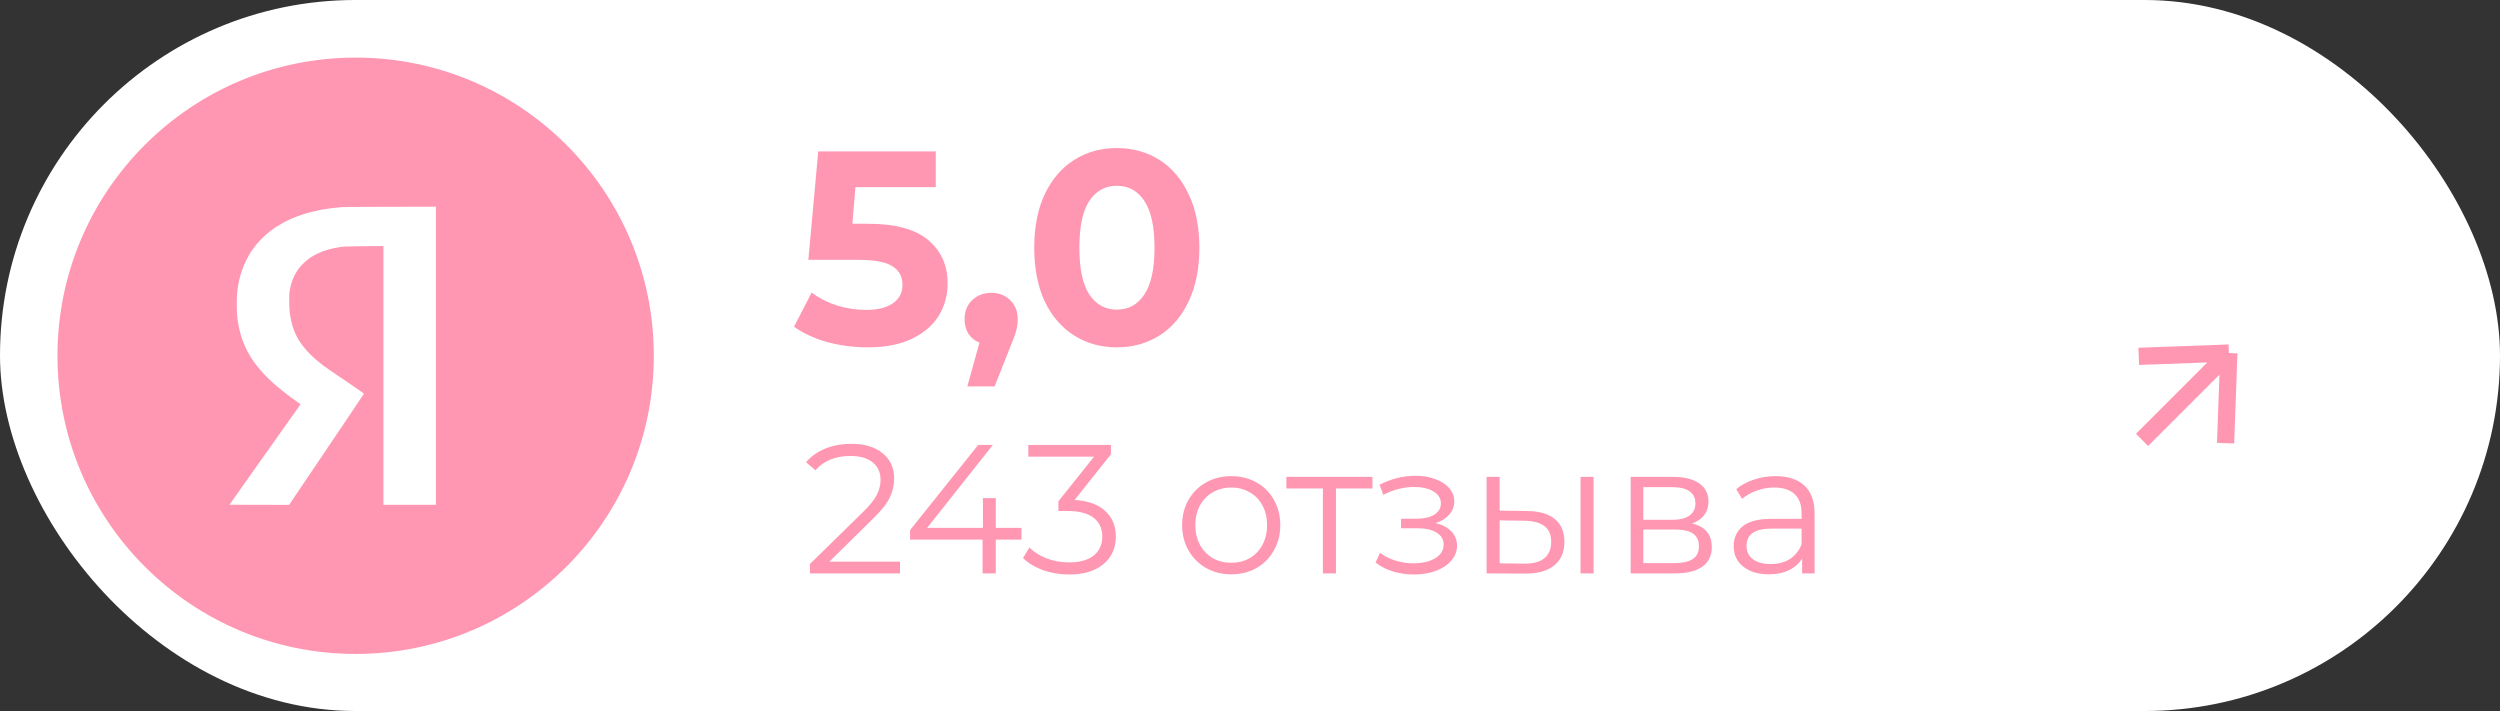
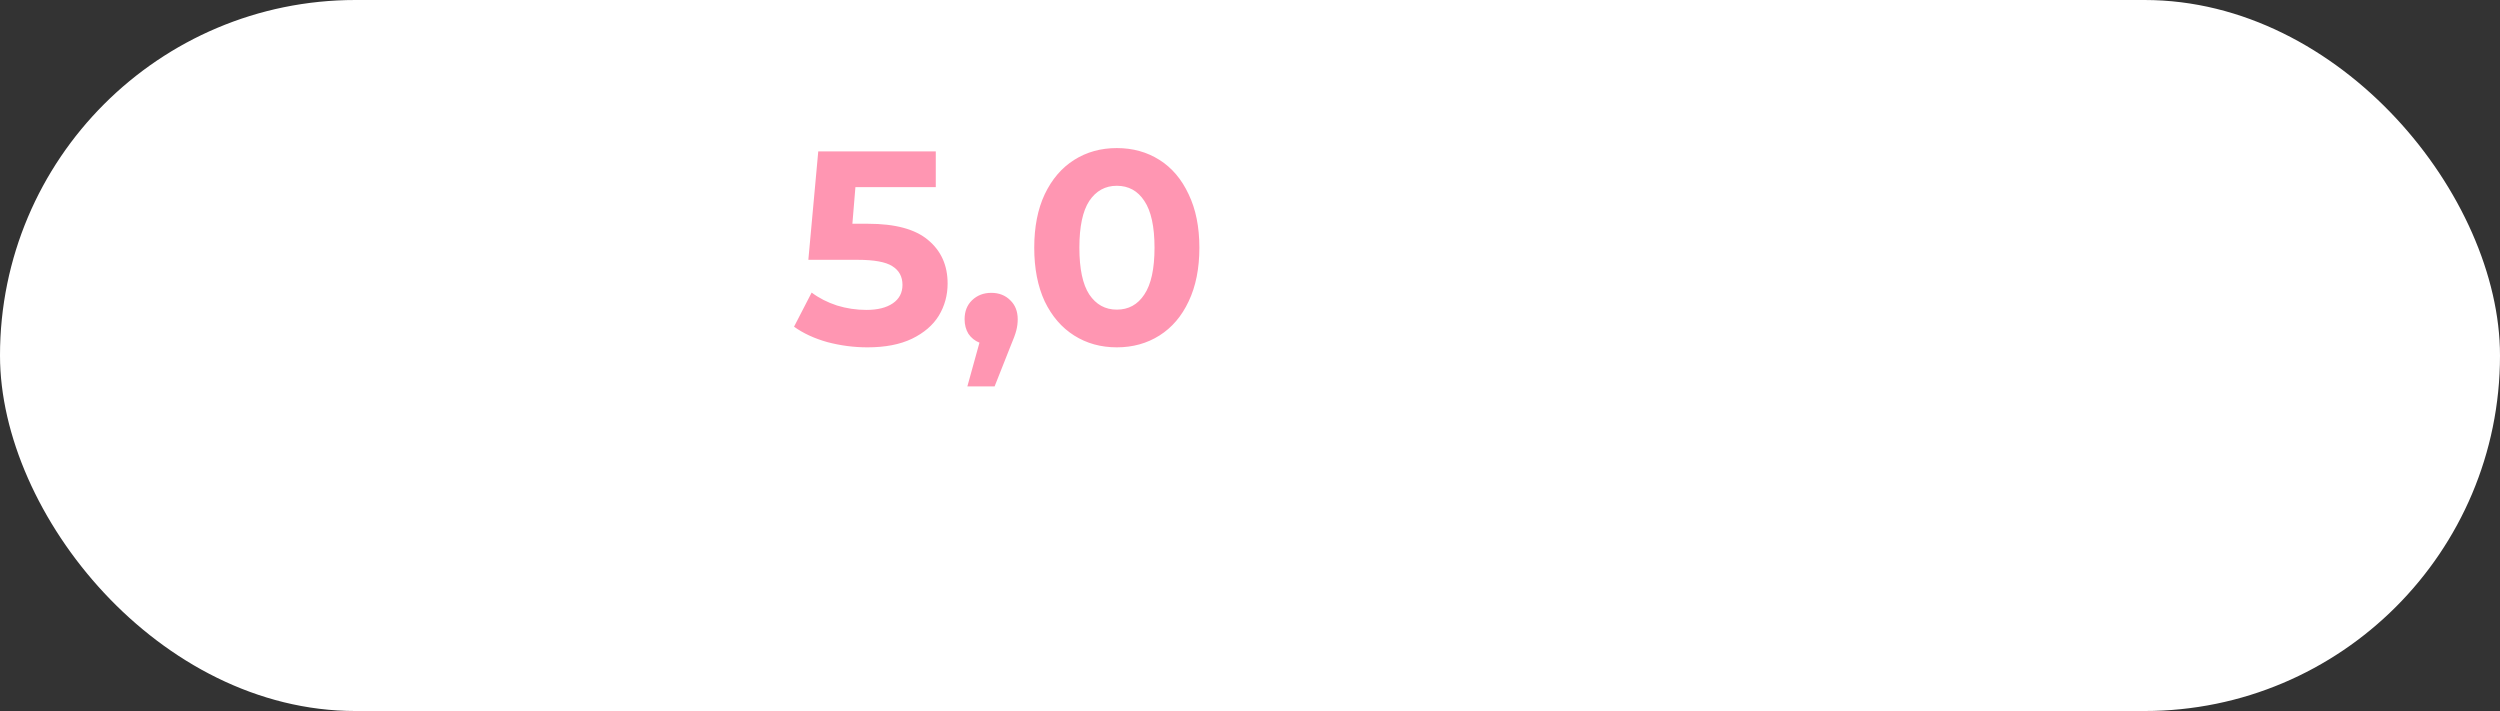
<svg xmlns="http://www.w3.org/2000/svg" width="218" height="62" viewBox="0 0 218 62" fill="none">
  <rect x="0" y="0" width="218" height="62" fill="#333333" stroke="none" />
  <rect width="218" height="62" rx="31" fill="white" />
  <path d="M75.696 19.512C78.064 19.512 79.808 19.984 80.928 20.928C82.064 21.872 82.632 23.136 82.632 24.72C82.632 25.744 82.376 26.68 81.864 27.528C81.352 28.36 80.568 29.032 79.512 29.544C78.472 30.04 77.184 30.288 75.648 30.288C74.464 30.288 73.296 30.136 72.144 29.832C71.008 29.512 70.04 29.064 69.24 28.488L70.776 25.512C71.416 25.992 72.152 26.368 72.984 26.64C73.816 26.896 74.672 27.024 75.552 27.024C76.528 27.024 77.296 26.832 77.856 26.448C78.416 26.064 78.696 25.528 78.696 24.84C78.696 24.12 78.4 23.576 77.808 23.208C77.232 22.84 76.224 22.656 74.784 22.656H70.488L71.352 13.2H81.6V16.32H74.592L74.328 19.512H75.696ZM86.441 25.536C87.113 25.536 87.665 25.752 88.097 26.184C88.529 26.6 88.745 27.152 88.745 27.84C88.745 28.16 88.705 28.48 88.625 28.8C88.545 29.12 88.369 29.6 88.097 30.24L86.729 33.696H84.353L85.409 29.88C85.009 29.72 84.689 29.464 84.449 29.112C84.225 28.744 84.113 28.32 84.113 27.84C84.113 27.152 84.329 26.6 84.761 26.184C85.209 25.752 85.769 25.536 86.441 25.536ZM97.386 30.288C95.994 30.288 94.754 29.944 93.666 29.256C92.578 28.568 91.722 27.576 91.098 26.28C90.49 24.968 90.186 23.408 90.186 21.6C90.186 19.792 90.49 18.24 91.098 16.944C91.722 15.632 92.578 14.632 93.666 13.944C94.754 13.256 95.994 12.912 97.386 12.912C98.778 12.912 100.018 13.256 101.106 13.944C102.194 14.632 103.042 15.632 103.65 16.944C104.274 18.24 104.586 19.792 104.586 21.6C104.586 23.408 104.274 24.968 103.65 26.28C103.042 27.576 102.194 28.568 101.106 29.256C100.018 29.944 98.778 30.288 97.386 30.288ZM97.386 27C98.41 27 99.21 26.56 99.786 25.68C100.378 24.8 100.674 23.44 100.674 21.6C100.674 19.76 100.378 18.4 99.786 17.52C99.21 16.64 98.41 16.2 97.386 16.2C96.378 16.2 95.578 16.64 94.986 17.52C94.41 18.4 94.122 19.76 94.122 21.6C94.122 23.44 94.41 24.8 94.986 25.68C95.578 26.56 96.378 27 97.386 27Z" fill="#FF96B2" />
-   <path fill-rule="evenodd" clip-rule="evenodd" d="M31.012 5.023C16.652 5.023 5.012 16.664 5.012 31.023C5.012 45.383 16.652 57.023 31.012 57.023C45.371 57.023 57.012 45.383 57.012 31.023C57.012 16.664 45.371 5.023 31.012 5.023ZM29.787 18.063C29.56 18.078 29.159 18.121 28.898 18.154C28.637 18.186 28.255 18.244 28.047 18.28C27.839 18.32 27.446 18.407 27.178 18.475C26.909 18.541 26.501 18.66 26.27 18.739C26.039 18.819 25.669 18.963 25.438 19.061C25.207 19.159 24.852 19.332 24.644 19.448C24.436 19.564 24.156 19.734 24.02 19.824C23.884 19.914 23.68 20.063 23.566 20.149C23.453 20.236 23.192 20.464 22.984 20.656C22.78 20.847 22.507 21.137 22.375 21.296C22.247 21.455 22.05 21.715 21.94 21.874C21.831 22.033 21.634 22.377 21.505 22.633C21.373 22.89 21.195 23.299 21.116 23.537C21.033 23.776 20.919 24.159 20.866 24.387C20.813 24.615 20.741 25.016 20.707 25.273C20.67 25.573 20.647 26.018 20.647 26.502C20.647 26.922 20.666 27.431 20.689 27.641C20.711 27.851 20.768 28.201 20.809 28.418C20.851 28.635 20.934 28.986 20.995 29.196C21.055 29.405 21.172 29.738 21.256 29.937C21.335 30.136 21.471 30.436 21.562 30.606C21.649 30.776 21.808 31.051 21.914 31.221C22.02 31.39 22.254 31.716 22.436 31.944C22.617 32.171 22.923 32.522 23.12 32.725C23.313 32.923 23.634 33.234 23.831 33.412C24.028 33.589 24.387 33.889 24.625 34.081C24.863 34.272 25.317 34.616 25.635 34.84L26.209 35.252C21.403 42.031 20.012 44.005 20.012 44.013C20.012 44.016 21.18 44.02 22.613 44.02L25.211 44.023C30.267 36.539 31.734 34.348 31.734 34.33C31.734 34.312 31.186 33.921 30.517 33.469C30.267 33.3 30.008 33.125 29.768 32.963C29.361 32.688 29.01 32.451 28.86 32.349C28.622 32.186 28.308 31.962 28.161 31.853C28.013 31.741 27.73 31.51 27.526 31.336C27.321 31.163 27.015 30.87 26.845 30.685C26.675 30.497 26.429 30.197 26.297 30.017C26.168 29.832 25.994 29.561 25.915 29.413C25.835 29.264 25.707 28.986 25.635 28.798C25.563 28.61 25.457 28.267 25.408 28.039C25.355 27.811 25.291 27.46 25.264 27.261C25.238 27.062 25.219 26.6 25.219 26.231C25.215 25.757 25.234 25.464 25.279 25.229C25.313 25.045 25.393 24.741 25.457 24.561C25.517 24.376 25.639 24.094 25.726 23.935C25.809 23.776 25.96 23.541 26.055 23.411C26.153 23.281 26.368 23.049 26.535 22.89C26.701 22.735 26.973 22.521 27.14 22.416C27.306 22.312 27.544 22.178 27.669 22.12C27.794 22.058 28.006 21.968 28.142 21.918C28.278 21.867 28.55 21.784 28.747 21.73C28.944 21.679 29.31 21.603 29.56 21.559C29.968 21.491 30.18 21.484 31.727 21.469L33.436 21.458V44.02H38.012V18.023C31.961 18.031 30.014 18.045 29.787 18.063Z" fill="#FF96B2" />
-   <path d="M78.48 48.976V50H70.624V49.184L75.28 44.624C75.867 44.048 76.261 43.552 76.464 43.136C76.677 42.709 76.784 42.283 76.784 41.856C76.784 41.195 76.555 40.683 76.096 40.32C75.648 39.947 75.003 39.76 74.16 39.76C72.848 39.76 71.829 40.176 71.104 41.008L70.288 40.304C70.725 39.792 71.28 39.397 71.952 39.12C72.635 38.843 73.403 38.704 74.256 38.704C75.397 38.704 76.299 38.976 76.96 39.52C77.632 40.053 77.968 40.789 77.968 41.728C77.968 42.304 77.84 42.859 77.584 43.392C77.328 43.925 76.843 44.539 76.128 45.232L72.32 48.976H78.48ZM89.071 47.056H86.831V50H85.679V47.056H79.359V46.224L85.295 38.8H86.575L80.847 46.032H85.711V43.44H86.831V46.032H89.071V47.056ZM93.703 43.6C94.876 43.664 95.766 43.984 96.374 44.56C96.993 45.125 97.302 45.867 97.302 46.784C97.302 47.424 97.148 47.995 96.838 48.496C96.529 48.987 96.07 49.376 95.463 49.664C94.855 49.952 94.113 50.096 93.239 50.096C92.428 50.096 91.66 49.968 90.934 49.712C90.22 49.445 89.644 49.093 89.207 48.656L89.766 47.744C90.14 48.128 90.636 48.443 91.254 48.688C91.873 48.923 92.534 49.04 93.239 49.04C94.156 49.04 94.865 48.843 95.367 48.448C95.868 48.043 96.118 47.488 96.118 46.784C96.118 46.091 95.868 45.547 95.367 45.152C94.865 44.757 94.108 44.56 93.094 44.56H92.294V43.712L95.398 39.824H89.671V38.8H96.871V39.616L93.703 43.6ZM107.369 50.08C106.559 50.08 105.828 49.899 105.177 49.536C104.527 49.163 104.015 48.651 103.641 48C103.268 47.349 103.081 46.613 103.081 45.792C103.081 44.971 103.268 44.235 103.641 43.584C104.015 42.933 104.527 42.427 105.177 42.064C105.828 41.701 106.559 41.52 107.369 41.52C108.18 41.52 108.911 41.701 109.561 42.064C110.212 42.427 110.719 42.933 111.081 43.584C111.455 44.235 111.641 44.971 111.641 45.792C111.641 46.613 111.455 47.349 111.081 48C110.719 48.651 110.212 49.163 109.561 49.536C108.911 49.899 108.18 50.08 107.369 50.08ZM107.369 49.072C107.967 49.072 108.5 48.939 108.969 48.672C109.449 48.395 109.823 48.005 110.089 47.504C110.356 47.003 110.489 46.432 110.489 45.792C110.489 45.152 110.356 44.581 110.089 44.08C109.823 43.579 109.449 43.195 108.969 42.928C108.5 42.651 107.967 42.512 107.369 42.512C106.772 42.512 106.233 42.651 105.753 42.928C105.284 43.195 104.911 43.579 104.633 44.08C104.367 44.581 104.233 45.152 104.233 45.792C104.233 46.432 104.367 47.003 104.633 47.504C104.911 48.005 105.284 48.395 105.753 48.672C106.233 48.939 106.772 49.072 107.369 49.072ZM119.677 42.592H116.493V50H115.357V42.592H112.173V41.584H119.677V42.592ZM125.181 45.616C125.778 45.755 126.237 45.995 126.557 46.336C126.887 46.677 127.053 47.093 127.053 47.584C127.053 48.075 126.882 48.512 126.541 48.896C126.21 49.28 125.757 49.579 125.181 49.792C124.605 49.995 123.97 50.096 123.277 50.096C122.669 50.096 122.071 50.011 121.485 49.84C120.898 49.659 120.386 49.397 119.949 49.056L120.333 48.208C120.717 48.496 121.165 48.72 121.677 48.88C122.189 49.04 122.706 49.12 123.229 49.12C124.007 49.12 124.642 48.976 125.133 48.688C125.634 48.389 125.885 47.989 125.885 47.488C125.885 47.04 125.682 46.693 125.277 46.448C124.871 46.192 124.317 46.064 123.613 46.064H122.173V45.232H123.549C124.178 45.232 124.685 45.115 125.069 44.88C125.453 44.635 125.645 44.309 125.645 43.904C125.645 43.456 125.426 43.104 124.989 42.848C124.562 42.592 124.002 42.464 123.309 42.464C122.402 42.464 121.506 42.693 120.621 43.152L120.301 42.272C121.303 41.749 122.343 41.488 123.421 41.488C124.061 41.488 124.637 41.584 125.149 41.776C125.671 41.957 126.077 42.219 126.365 42.56C126.663 42.901 126.813 43.296 126.813 43.744C126.813 44.171 126.663 44.549 126.365 44.88C126.077 45.211 125.682 45.456 125.181 45.616ZM133.168 44.56C134.224 44.571 135.029 44.805 135.584 45.264C136.138 45.723 136.416 46.384 136.416 47.248C136.416 48.144 136.117 48.832 135.52 49.312C134.922 49.792 134.069 50.027 132.96 50.016L129.632 50V41.584H130.768V44.528L133.168 44.56ZM137.824 41.584H138.96V50H137.824V41.584ZM132.896 49.152C133.674 49.163 134.261 49.008 134.656 48.688C135.061 48.357 135.264 47.877 135.264 47.248C135.264 46.629 135.066 46.171 134.672 45.872C134.277 45.573 133.685 45.419 132.896 45.408L130.768 45.376V49.12L132.896 49.152ZM147.554 45.648C148.695 45.915 149.266 46.603 149.266 47.712C149.266 48.448 148.994 49.013 148.45 49.408C147.906 49.803 147.095 50 146.018 50H142.194V41.584H145.906C146.866 41.584 147.618 41.771 148.162 42.144C148.706 42.517 148.978 43.051 148.978 43.744C148.978 44.203 148.85 44.597 148.594 44.928C148.349 45.248 148.002 45.488 147.554 45.648ZM143.298 45.328H145.826C146.477 45.328 146.973 45.205 147.314 44.96C147.666 44.715 147.842 44.357 147.842 43.888C147.842 43.419 147.666 43.067 147.314 42.832C146.973 42.597 146.477 42.48 145.826 42.48H143.298V45.328ZM145.97 49.104C146.695 49.104 147.239 48.987 147.602 48.752C147.965 48.517 148.146 48.149 148.146 47.648C148.146 47.147 147.981 46.779 147.65 46.544C147.319 46.299 146.797 46.176 146.082 46.176H143.298V49.104H145.97ZM154.825 41.52C155.923 41.52 156.766 41.797 157.353 42.352C157.939 42.896 158.233 43.707 158.233 44.784V50H157.145V48.688C156.889 49.125 156.51 49.467 156.009 49.712C155.518 49.957 154.931 50.08 154.249 50.08C153.31 50.08 152.563 49.856 152.009 49.408C151.454 48.96 151.177 48.368 151.177 47.632C151.177 46.917 151.433 46.341 151.945 45.904C152.467 45.467 153.294 45.248 154.424 45.248H157.097V44.736C157.097 44.011 156.894 43.461 156.489 43.088C156.083 42.704 155.491 42.512 154.713 42.512C154.179 42.512 153.667 42.603 153.177 42.784C152.686 42.955 152.265 43.195 151.913 43.504L151.401 42.656C151.827 42.293 152.339 42.016 152.937 41.824C153.534 41.621 154.163 41.52 154.825 41.52ZM154.424 49.184C155.065 49.184 155.614 49.04 156.073 48.752C156.531 48.453 156.873 48.027 157.097 47.472V46.096H154.457C153.017 46.096 152.297 46.597 152.297 47.6C152.297 48.091 152.483 48.48 152.857 48.768C153.23 49.045 153.753 49.184 154.424 49.184Z" fill="#FF96B2" />
-   <path d="M186.786 38.357L194.357 30.786M194.357 30.786L186.499 31.073M194.357 30.786L194.07 38.644" stroke="#FF96B2" stroke-width="1.5" />
</svg>